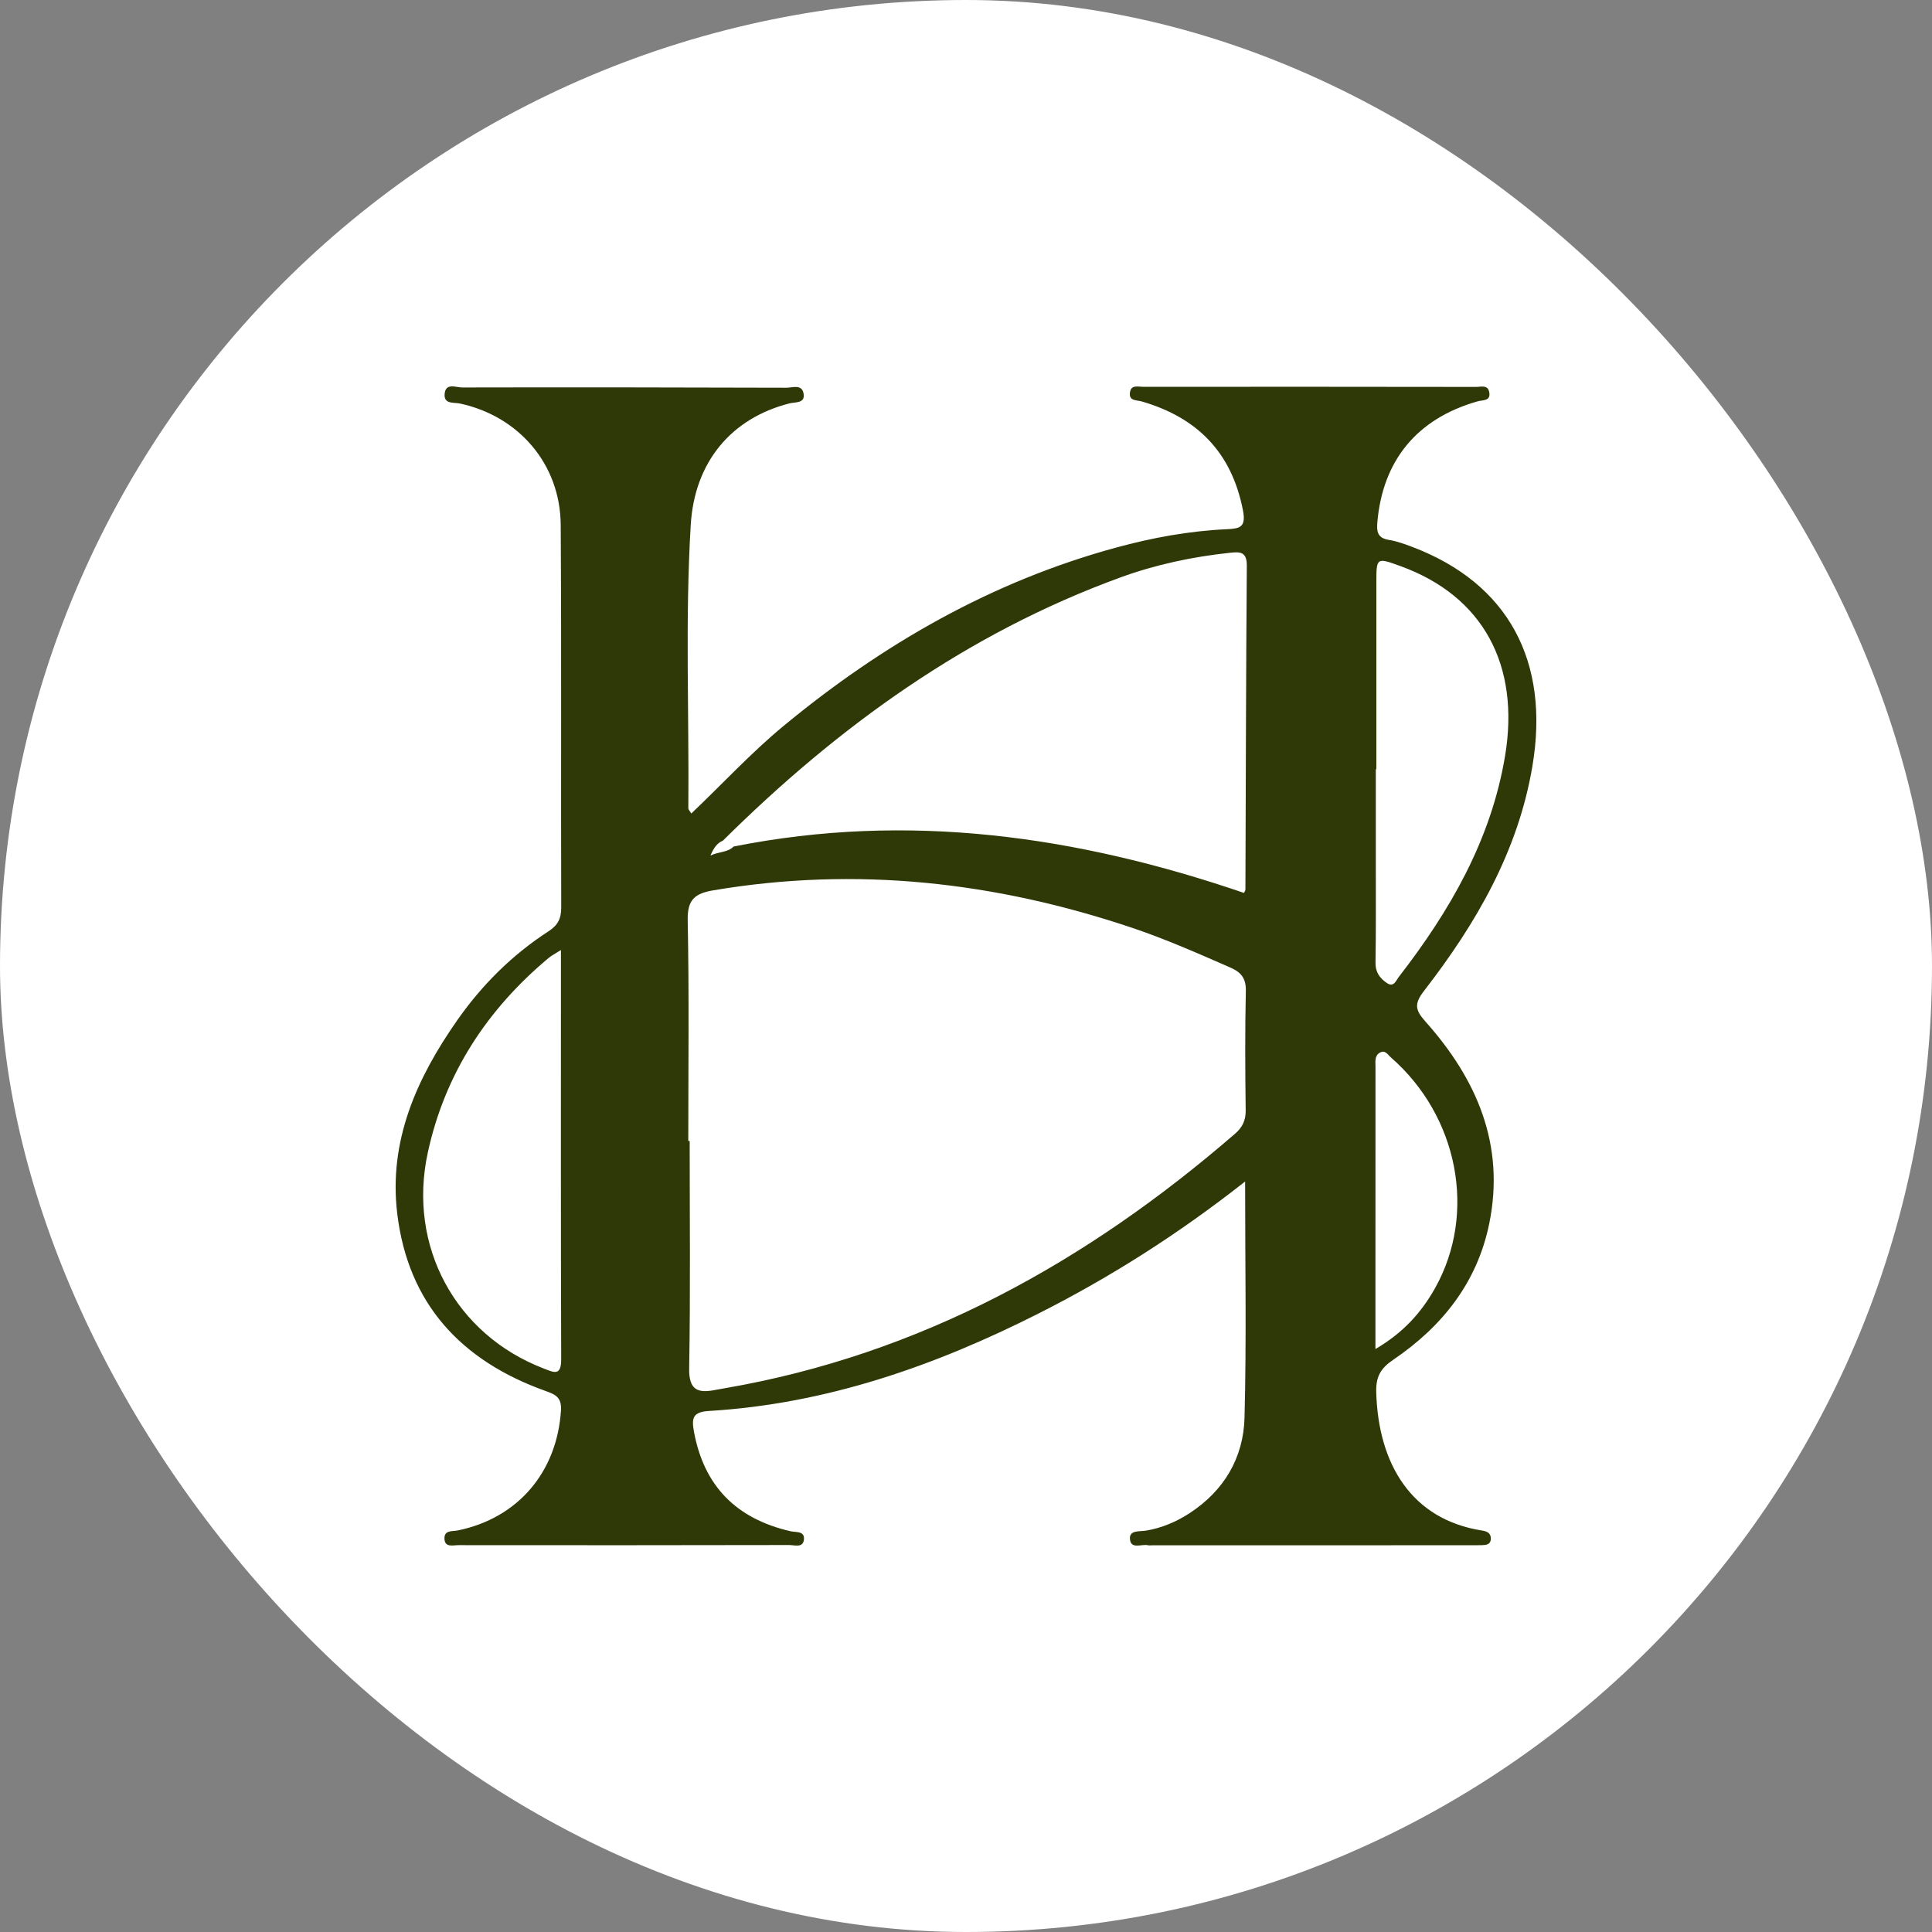
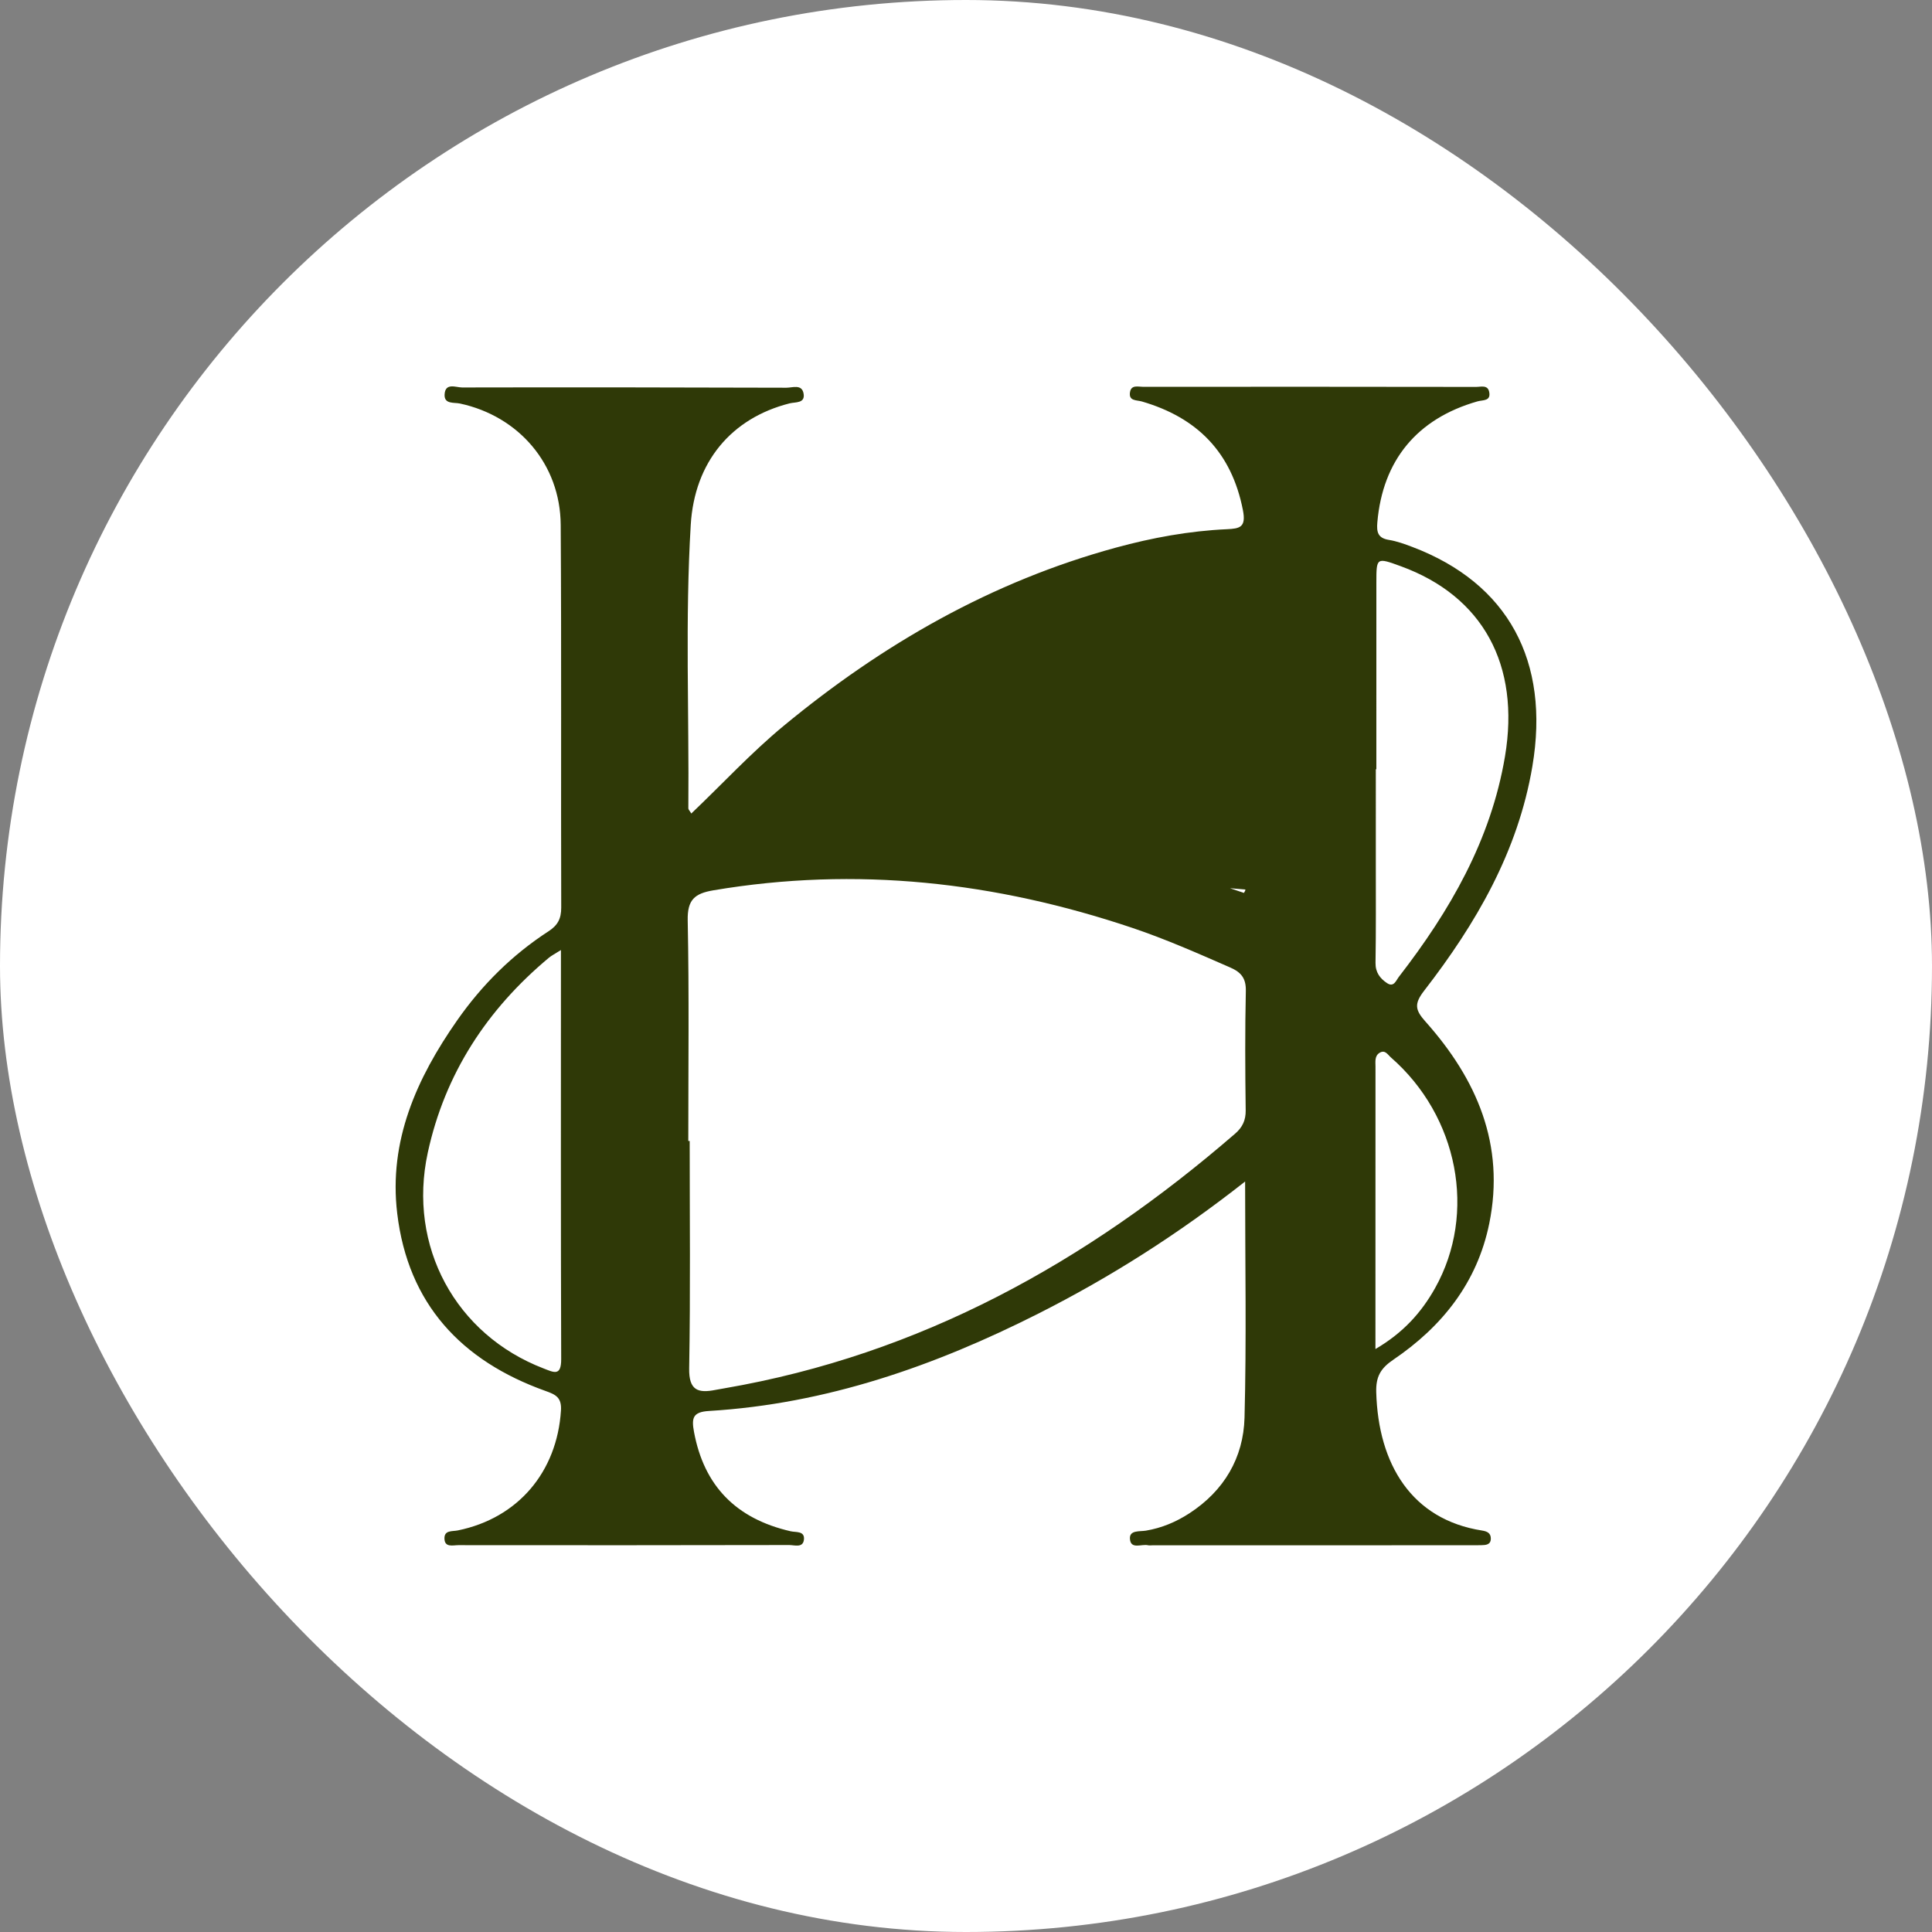
<svg xmlns="http://www.w3.org/2000/svg" version="1.1" width="1000" height="1000">
  <rect width="100%" height="100%" fill="#808080" stroke="none" />
  <style> #light-icon { display: inline; } #dark-icon { display: none; } @media (prefers-color-scheme: dark) { #light-icon { display: none; } #dark-icon { display: inline; } } </style>
  <g id="light-icon">
    <svg version="1.1" width="1000" height="1000">
      <g clip-path="url(#SvgjsClipPath1315)">
        <rect width="1000" height="1000" fill="#ffffff" />
        <g transform="matrix(0.2,0,0,0.2,204.781,200)">
          <svg version="1.1" width="2952.19" height="3000">
            <svg id="_Слой_1" data-name="Слой 1" viewBox="0 0 2952.19 3000">
              <defs>
                <style> .cls-1 { fill: #2f3907; stroke-width: 0px; } </style>
                <clipPath id="SvgjsClipPath1315">
                  <rect width="1000" height="1000" x="0" y="0" rx="500" ry="500" />
                </clipPath>
              </defs>
-               <path class="cls-1" d="M2941.89,983.07c46-272.11-62.85-473.51-310.39-567.47-19.86-7.54-40.26-15.01-61.07-18.36-28.61-4.6-31.96-20.36-29.8-45.39,13.86-160.45,102.73-268.51,259.35-313.14,13.77-3.93,35.02-.05,30.11-24.48-3.82-18.97-21.46-12.87-33.73-12.89-287.46-.42-574.92-.51-862.39-.26-12.28.01-30.04-5.83-33.37,13.39-4.14,23.93,16.66,20.47,30.66,24.55,142.97,41.68,232.18,131.35,261.45,281.04,8.72,44.59-7.62,47.97-41.79,49.54-97.28,4.47-192.78,21.98-286.51,47.54-321.93,87.78-604.15,249.83-860.05,461.22-84.65,69.92-158.99,150.79-239.21,227-4.37-7.38-7.67-10.34-7.65-13.28,2.14-244.62-8.5-489.41,6.22-733.84,9.78-162.34,104.81-276.05,255.87-314.34,14.87-3.77,41.35.63,35.99-26.21-4.81-24.1-28.79-14.21-44.36-14.26-279.69-.88-559.38-1.24-839.07-.64-16.02.03-43.88-13.38-45.47,18.28-1.28,25.56,24.62,20.02,39.6,23.23,152.52,32.67,259.89,157.28,260.9,314.09,2.13,330.15.31,660.32,1.33,990.48.09,28.76-9.1,45.91-32.95,61.37-93.97,60.93-172.31,138.88-236.33,230.42C54.49,1790.44-18.36,1952.33,4.07,2140.17c27.97,234.2,165.82,381.64,383.5,459.49,25.8,9.23,42.48,16.3,40.3,50.61-10.14,159.1-111.23,278.72-266.86,310.43-14.53,2.96-35.2-1.2-34.69,21.08.55,23.9,22.06,17.06,35.83,17.08,285.52.33,571.04.27,856.56-.32,13.64-.03,35.61,8.22,37.97-14.19,2.4-22.79-20.71-18.31-34.19-21.4-142.43-32.63-224.55-118.39-250.32-257.12-6.75-36.37-3.05-51.73,38.89-54.26,303.58-18.32,583.97-116.35,853.02-252.38,185.73-93.9,360.68-204.78,534.35-341.43,0,212.1,3.7,411.65-1.52,610.97-2.72,104.11-52.98,189.32-142.58,247.61-34.52,22.45-71.77,38.09-112.62,44.96-16.16,2.71-42.72-1.93-41.39,20.81,1.7,28.98,30.22,13,46.92,17,3.67.88,7.74.09,11.62.09,269.98-.03,539.96-.06,809.94-.1,13.59,0,27.19.11,40.79-.18,11.9-.26,24.65-.97,24.73-17.1.07-14.02-9.28-18.72-22.58-20.79-182.43-28.43-268.78-171.85-273.97-357.99-1.13-40.51,11.49-61.95,44.21-84.15,126.49-85.79,217.16-199.67,248.29-352.39,41.56-203.93-32.32-373.88-165.25-522.87-26.7-29.92-29.48-45.81-3.23-79.73,134.17-173.37,242.75-359.76,280.11-580.8ZM382.77,2541.5c-227.24-87.37-352.26-315.98-299.56-558.58,44.36-204.23,153.32-370.62,313.26-504.16,6.91-5.77,15.23-9.85,31.33-20.07,0,360.35-.53,709.56.65,1058.76.15,45.4-19.45,34.13-45.67,24.05ZM2199.94,1873.47c.33,25.95-8.53,44.14-27.32,60.41-384.16,332.58-814.82,571.83-1321.38,658.99-7.65,1.32-15.32,2.54-22.93,4.08-45.4,9.14-69.67,1.77-68.65-55.72,3.46-196.09,1.33-392.28,1.33-588.42-1.2,0-2.4,0-3.61,0,0-190.34,2.33-380.73-1.5-571-1.07-53.26,17.98-69.47,66.26-77.64,370.19-62.59,730.61-21.77,1084.3,97.16,86.54,29.1,169.86,66,253.41,102.51,28.41,12.42,41.18,27.92,40.46,60.84-2.26,102.89-1.7,205.87-.38,308.8ZM2199.22,1302.05c-.01,3.18-2.68,6.35-3.78,8.81-430.73-147.45-868.75-210.2-1320.76-120.05h0c-15.91,15.89-37.48,12.61-59.98,23.32,9.03-20.69,17.57-32.46,32.32-38.57,297.87-295.35,631.89-536.6,1029.13-681.33,91.02-33.16,186.15-53.37,282.98-63.64,25.73-2.73,43.96-3.24,43.69,33.11-2.12,279.44-2.49,558.9-3.6,838.35ZM2690.18,2333.39c-35.2,62.82-82.15,115.65-154.47,157.92,0-250.5-.05-490.5.14-730.51.01-13.13-2.83-28.56,11.41-36.63,13.72-7.77,20.45,5.46,28.66,12.63,174.07,151.96,222.73,402.99,114.26,596.59ZM2596.42,1527.93c-7.34,9.48-13.01,28.19-30.8,16.28-18.1-12.12-30.13-27.69-29.71-52.68,1.4-83.44.73-166.92.78-250.38.05-83.46.01-166.93.01-250.39h1.37c0-161.11-.08-322.21.04-483.32.05-65.02.26-65.02,63.56-41.93,212.02,77.34,309.18,255.31,269.32,492.1-36.48,216.68-142.54,399.76-274.57,570.32Z" />
+               <path class="cls-1" d="M2941.89,983.07c46-272.11-62.85-473.51-310.39-567.47-19.86-7.54-40.26-15.01-61.07-18.36-28.61-4.6-31.96-20.36-29.8-45.39,13.86-160.45,102.73-268.51,259.35-313.14,13.77-3.93,35.02-.05,30.11-24.48-3.82-18.97-21.46-12.87-33.73-12.89-287.46-.42-574.92-.51-862.39-.26-12.28.01-30.04-5.83-33.37,13.39-4.14,23.93,16.66,20.47,30.66,24.55,142.97,41.68,232.18,131.35,261.45,281.04,8.72,44.59-7.62,47.97-41.79,49.54-97.28,4.47-192.78,21.98-286.51,47.54-321.93,87.78-604.15,249.83-860.05,461.22-84.65,69.92-158.99,150.79-239.21,227-4.37-7.38-7.67-10.34-7.65-13.28,2.14-244.62-8.5-489.41,6.22-733.84,9.78-162.34,104.81-276.05,255.87-314.34,14.87-3.77,41.35.63,35.99-26.21-4.81-24.1-28.79-14.21-44.36-14.26-279.69-.88-559.38-1.24-839.07-.64-16.02.03-43.88-13.38-45.47,18.28-1.28,25.56,24.62,20.02,39.6,23.23,152.52,32.67,259.89,157.28,260.9,314.09,2.13,330.15.31,660.32,1.33,990.48.09,28.76-9.1,45.91-32.95,61.37-93.97,60.93-172.31,138.88-236.33,230.42C54.49,1790.44-18.36,1952.33,4.07,2140.17c27.97,234.2,165.82,381.64,383.5,459.49,25.8,9.23,42.48,16.3,40.3,50.61-10.14,159.1-111.23,278.72-266.86,310.43-14.53,2.96-35.2-1.2-34.69,21.08.55,23.9,22.06,17.06,35.83,17.08,285.52.33,571.04.27,856.56-.32,13.64-.03,35.61,8.22,37.97-14.19,2.4-22.79-20.71-18.31-34.19-21.4-142.43-32.63-224.55-118.39-250.32-257.12-6.75-36.37-3.05-51.73,38.89-54.26,303.58-18.32,583.97-116.35,853.02-252.38,185.73-93.9,360.68-204.78,534.35-341.43,0,212.1,3.7,411.65-1.52,610.97-2.72,104.11-52.98,189.32-142.58,247.61-34.52,22.45-71.77,38.09-112.62,44.96-16.16,2.71-42.72-1.93-41.39,20.81,1.7,28.98,30.22,13,46.92,17,3.67.88,7.74.09,11.62.09,269.98-.03,539.96-.06,809.94-.1,13.59,0,27.19.11,40.79-.18,11.9-.26,24.65-.97,24.73-17.1.07-14.02-9.28-18.72-22.58-20.79-182.43-28.43-268.78-171.85-273.97-357.99-1.13-40.51,11.49-61.95,44.21-84.15,126.49-85.79,217.16-199.67,248.29-352.39,41.56-203.93-32.32-373.88-165.25-522.87-26.7-29.92-29.48-45.81-3.23-79.73,134.17-173.37,242.75-359.76,280.11-580.8ZM382.77,2541.5c-227.24-87.37-352.26-315.98-299.56-558.58,44.36-204.23,153.32-370.62,313.26-504.16,6.91-5.77,15.23-9.85,31.33-20.07,0,360.35-.53,709.56.65,1058.76.15,45.4-19.45,34.13-45.67,24.05ZM2199.94,1873.47c.33,25.95-8.53,44.14-27.32,60.41-384.16,332.58-814.82,571.83-1321.38,658.99-7.65,1.32-15.32,2.54-22.93,4.08-45.4,9.14-69.67,1.77-68.65-55.72,3.46-196.09,1.33-392.28,1.33-588.42-1.2,0-2.4,0-3.61,0,0-190.34,2.33-380.73-1.5-571-1.07-53.26,17.98-69.47,66.26-77.64,370.19-62.59,730.61-21.77,1084.3,97.16,86.54,29.1,169.86,66,253.41,102.51,28.41,12.42,41.18,27.92,40.46,60.84-2.26,102.89-1.7,205.87-.38,308.8ZM2199.22,1302.05c-.01,3.18-2.68,6.35-3.78,8.81-430.73-147.45-868.75-210.2-1320.76-120.05h0ZM2690.18,2333.39c-35.2,62.82-82.15,115.65-154.47,157.92,0-250.5-.05-490.5.14-730.51.01-13.13-2.83-28.56,11.41-36.63,13.72-7.77,20.45,5.46,28.66,12.63,174.07,151.96,222.73,402.99,114.26,596.59ZM2596.42,1527.93c-7.34,9.48-13.01,28.19-30.8,16.28-18.1-12.12-30.13-27.69-29.71-52.68,1.4-83.44.73-166.92.78-250.38.05-83.46.01-166.93.01-250.39h1.37c0-161.11-.08-322.21.04-483.32.05-65.02.26-65.02,63.56-41.93,212.02,77.34,309.18,255.31,269.32,492.1-36.48,216.68-142.54,399.76-274.57,570.32Z" />
            </svg>
          </svg>
        </g>
      </g>
    </svg>
  </g>
  <g id="dark-icon">
    <svg version="1.1" width="1000" height="1000">
      <g clip-path="url(#SvgjsClipPath1316)">
-         <rect width="1000" height="1000" fill="#ffffff" />
        <g transform="matrix(0.2,0,0,0.2,204.781,200)">
          <svg version="1.1" width="2952.19" height="3000">
            <svg id="_Слой_1" data-name="Слой 1" viewBox="0 0 2952.19 3000">
              <defs>
                <style> .cls-1 { fill: #2f3907; stroke-width: 0px; } </style>
                <clipPath id="SvgjsClipPath1316">
-                   <rect width="1000" height="1000" x="0" y="0" rx="500" ry="500" />
-                 </clipPath>
+                   </clipPath>
              </defs>
-               <path class="cls-1" d="M2941.89,983.07c46-272.11-62.85-473.51-310.39-567.47-19.86-7.54-40.26-15.01-61.07-18.36-28.61-4.6-31.96-20.36-29.8-45.39,13.86-160.45,102.73-268.51,259.35-313.14,13.77-3.93,35.02-.05,30.11-24.48-3.82-18.97-21.46-12.87-33.73-12.89-287.46-.42-574.92-.51-862.39-.26-12.28.01-30.04-5.83-33.37,13.39-4.14,23.93,16.66,20.47,30.66,24.55,142.97,41.68,232.18,131.35,261.45,281.04,8.72,44.59-7.62,47.97-41.79,49.54-97.28,4.47-192.78,21.98-286.51,47.54-321.93,87.78-604.15,249.83-860.05,461.22-84.65,69.92-158.99,150.79-239.21,227-4.37-7.38-7.67-10.34-7.65-13.28,2.14-244.62-8.5-489.41,6.22-733.84,9.78-162.34,104.81-276.05,255.87-314.34,14.87-3.77,41.35.63,35.99-26.21-4.81-24.1-28.79-14.21-44.36-14.26-279.69-.88-559.38-1.24-839.07-.64-16.02.03-43.88-13.38-45.47,18.28-1.28,25.56,24.62,20.02,39.6,23.23,152.52,32.67,259.89,157.28,260.9,314.09,2.13,330.15.31,660.32,1.33,990.48.09,28.76-9.1,45.91-32.95,61.37-93.97,60.93-172.31,138.88-236.33,230.42C54.49,1790.44-18.36,1952.33,4.07,2140.17c27.97,234.2,165.82,381.64,383.5,459.49,25.8,9.23,42.48,16.3,40.3,50.61-10.14,159.1-111.23,278.72-266.86,310.43-14.53,2.96-35.2-1.2-34.69,21.08.55,23.9,22.06,17.06,35.83,17.08,285.52.33,571.04.27,856.56-.32,13.64-.03,35.61,8.22,37.97-14.19,2.4-22.79-20.71-18.31-34.19-21.4-142.43-32.63-224.55-118.39-250.32-257.12-6.75-36.37-3.05-51.73,38.89-54.26,303.58-18.32,583.97-116.35,853.02-252.38,185.73-93.9,360.68-204.78,534.35-341.43,0,212.1,3.7,411.65-1.52,610.97-2.72,104.11-52.98,189.32-142.58,247.61-34.52,22.45-71.77,38.09-112.62,44.96-16.16,2.71-42.72-1.93-41.39,20.81,1.7,28.98,30.22,13,46.92,17,3.67.88,7.74.09,11.62.09,269.98-.03,539.96-.06,809.94-.1,13.59,0,27.19.11,40.79-.18,11.9-.26,24.65-.97,24.73-17.1.07-14.02-9.28-18.72-22.58-20.79-182.43-28.43-268.78-171.85-273.97-357.99-1.13-40.51,11.49-61.95,44.21-84.15,126.49-85.79,217.16-199.67,248.29-352.39,41.56-203.93-32.32-373.88-165.25-522.87-26.7-29.92-29.48-45.81-3.23-79.73,134.17-173.37,242.75-359.76,280.11-580.8ZM382.77,2541.5c-227.24-87.37-352.26-315.98-299.56-558.58,44.36-204.23,153.32-370.62,313.26-504.16,6.91-5.77,15.23-9.85,31.33-20.07,0,360.35-.53,709.56.65,1058.76.15,45.4-19.45,34.13-45.67,24.05ZM2199.94,1873.47c.33,25.95-8.53,44.14-27.32,60.41-384.16,332.58-814.82,571.83-1321.38,658.99-7.65,1.32-15.32,2.54-22.93,4.08-45.4,9.14-69.67,1.77-68.65-55.72,3.46-196.09,1.33-392.28,1.33-588.42-1.2,0-2.4,0-3.61,0,0-190.34,2.33-380.73-1.5-571-1.07-53.26,17.98-69.47,66.26-77.64,370.19-62.59,730.61-21.77,1084.3,97.16,86.54,29.1,169.86,66,253.41,102.51,28.41,12.42,41.18,27.92,40.46,60.84-2.26,102.89-1.7,205.87-.38,308.8ZM2199.22,1302.05c-.01,3.18-2.68,6.35-3.78,8.81-430.73-147.45-868.75-210.2-1320.76-120.05h0c-15.91,15.89-37.48,12.61-59.98,23.32,9.03-20.69,17.57-32.46,32.32-38.57,297.87-295.35,631.89-536.6,1029.13-681.33,91.02-33.16,186.15-53.37,282.98-63.64,25.73-2.73,43.96-3.24,43.69,33.11-2.12,279.44-2.49,558.9-3.6,838.35ZM2690.18,2333.39c-35.2,62.82-82.15,115.65-154.47,157.92,0-250.5-.05-490.5.14-730.51.01-13.13-2.83-28.56,11.41-36.63,13.72-7.77,20.45,5.46,28.66,12.63,174.07,151.96,222.73,402.99,114.26,596.59ZM2596.42,1527.93c-7.34,9.48-13.01,28.19-30.8,16.28-18.1-12.12-30.13-27.69-29.71-52.68,1.4-83.44.73-166.92.78-250.38.05-83.46.01-166.93.01-250.39h1.37c0-161.11-.08-322.21.04-483.32.05-65.02.26-65.02,63.56-41.93,212.02,77.34,309.18,255.31,269.32,492.1-36.48,216.68-142.54,399.76-274.57,570.32Z" />
            </svg>
          </svg>
        </g>
      </g>
    </svg>
  </g>
</svg>